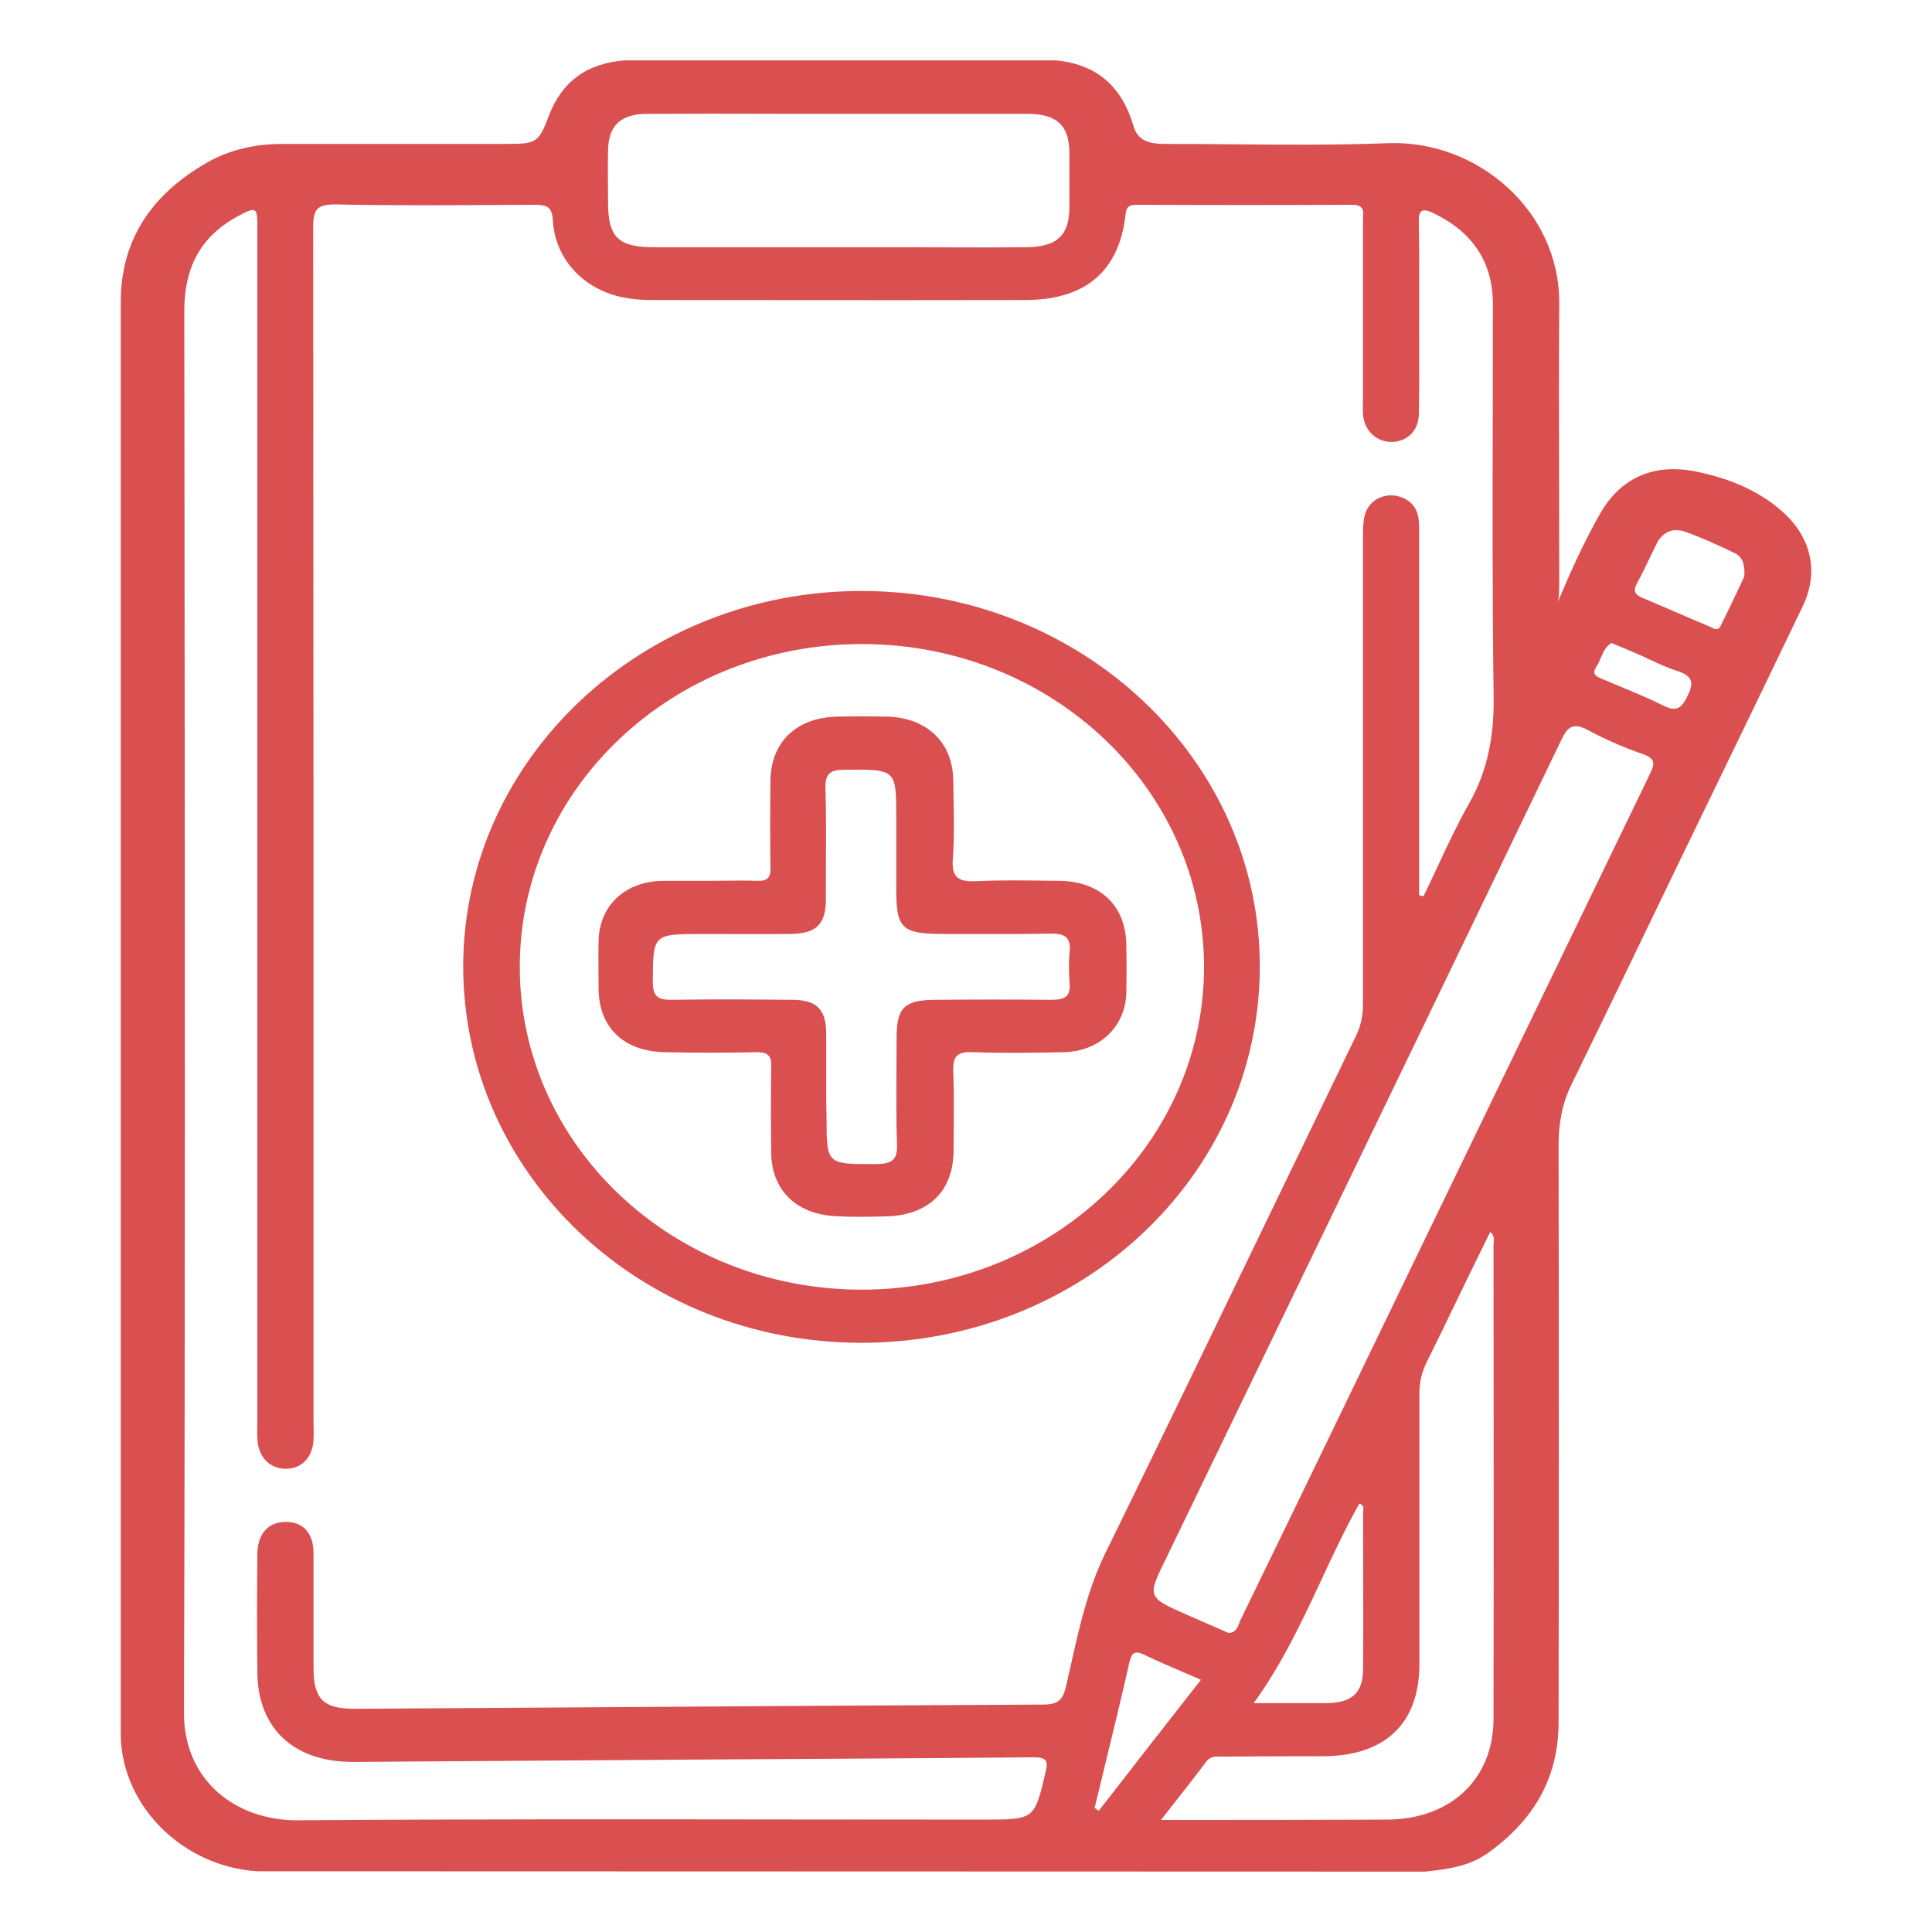
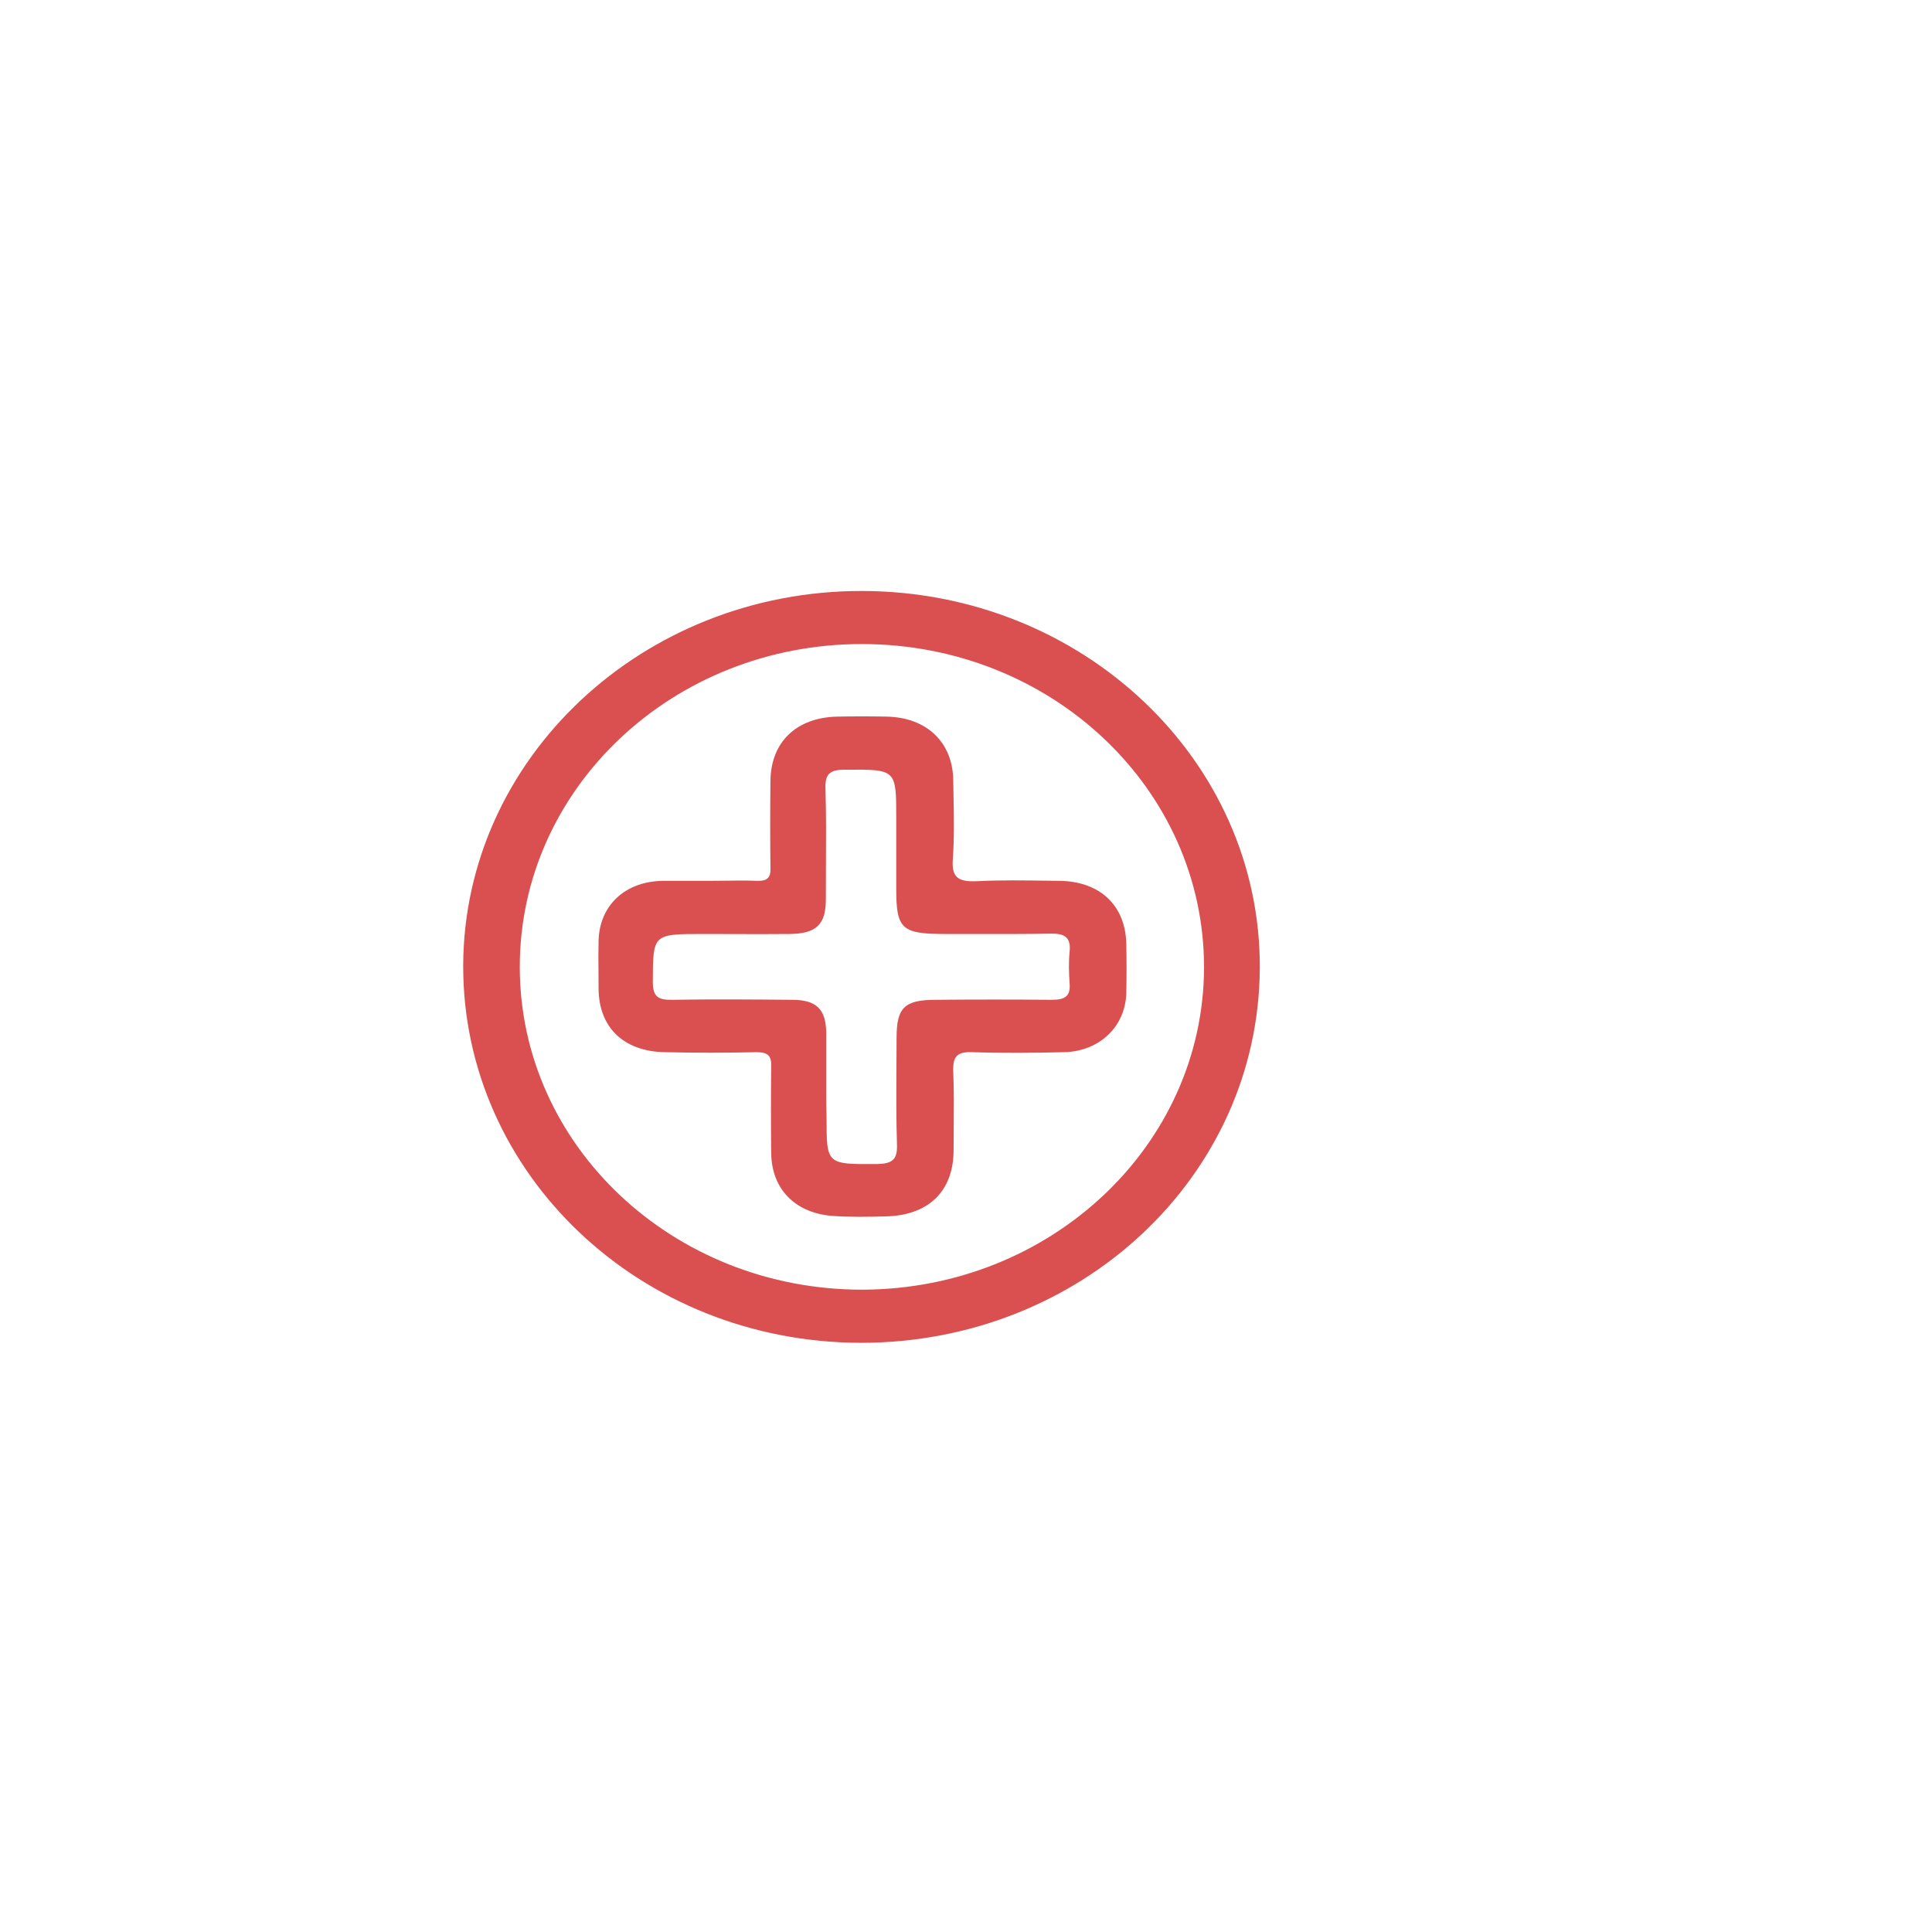
<svg xmlns="http://www.w3.org/2000/svg" width="28" height="28" viewBox="0 0 28 28" fill="none">
-   <path fill-rule="evenodd" clip-rule="evenodd" d="M3.726 27.12C2.656 27.048 1.788 26.197 1.75 25.181V24.976V4.379C1.75 3.471 2.201 2.814 2.998 2.358C3.33 2.168 3.699 2.086 4.089 2.086H7.346C7.775 2.086 7.808 2.065 7.954 1.68C8.139 1.188 8.502 0.916 9.056 0.875H15.298C15.917 0.931 16.264 1.275 16.427 1.824C16.492 2.055 16.677 2.086 16.894 2.086C17.216 2.086 17.539 2.088 17.862 2.091C18.616 2.098 19.371 2.104 20.123 2.075C21.393 2.029 22.609 3.035 22.598 4.41C22.591 5.299 22.594 6.188 22.596 7.077C22.597 7.522 22.598 7.966 22.598 8.411C22.598 8.529 22.598 8.647 22.577 8.724C22.75 8.313 22.951 7.862 23.195 7.436C23.483 6.933 23.955 6.713 24.563 6.831C25.03 6.923 25.481 7.098 25.839 7.421C26.251 7.79 26.365 8.293 26.127 8.785C25.732 9.61 25.333 10.434 24.934 11.258L24.933 11.259L24.933 11.26L24.932 11.261L24.932 11.262C24.733 11.673 24.534 12.084 24.335 12.494C24.127 12.923 23.92 13.352 23.714 13.781C23.404 14.424 23.093 15.068 22.778 15.711C22.636 15.998 22.588 16.291 22.588 16.604C22.593 19.389 22.593 22.175 22.588 24.965C22.588 25.755 22.235 26.376 21.567 26.853C21.29 27.053 20.976 27.089 20.655 27.125L3.726 27.12ZM20.567 12.971V11.002V7.667C20.567 7.498 20.551 7.344 20.383 7.241C20.149 7.103 19.851 7.205 19.78 7.462C19.753 7.57 19.753 7.682 19.753 7.79V14.562C19.753 14.726 19.72 14.88 19.644 15.029C19.241 15.861 18.839 16.695 18.436 17.528C17.632 19.195 16.827 20.861 16.013 22.523C15.766 23.033 15.645 23.571 15.525 24.108L15.525 24.108L15.525 24.108L15.525 24.108L15.525 24.108L15.525 24.108L15.525 24.108L15.525 24.108C15.5 24.219 15.475 24.331 15.449 24.442C15.405 24.632 15.34 24.704 15.118 24.704C12.906 24.714 10.698 24.729 8.488 24.744L8.486 24.744C7.377 24.751 6.267 24.758 5.157 24.765C4.691 24.77 4.544 24.627 4.544 24.18V22.513C4.544 22.221 4.398 22.062 4.153 22.057C3.893 22.052 3.735 22.221 3.73 22.518C3.724 23.093 3.724 23.662 3.73 24.237C3.735 25.047 4.256 25.54 5.125 25.535C6.007 25.53 6.889 25.523 7.771 25.517C8.653 25.51 9.535 25.504 10.417 25.499C10.924 25.495 11.43 25.492 11.937 25.49L11.938 25.49C12.951 25.484 13.964 25.478 14.976 25.468C15.156 25.468 15.194 25.509 15.156 25.673L15.152 25.688C15.074 26.022 15.034 26.193 14.927 26.28C14.815 26.371 14.629 26.371 14.249 26.371C13.346 26.371 12.443 26.37 11.54 26.369C9.132 26.366 6.724 26.363 4.316 26.381C3.426 26.386 2.661 25.812 2.666 24.817C2.685 19.012 2.679 13.207 2.674 7.405L2.671 4.507C2.671 3.907 2.883 3.44 3.442 3.137C3.714 2.989 3.73 2.999 3.73 3.291V20.528C3.73 20.566 3.729 20.603 3.729 20.64C3.727 20.713 3.726 20.786 3.73 20.861C3.746 21.118 3.909 21.287 4.142 21.287C4.376 21.287 4.533 21.118 4.544 20.861C4.548 20.803 4.547 20.748 4.545 20.691C4.545 20.663 4.544 20.634 4.544 20.605V20.604C4.544 14.833 4.544 9.062 4.539 3.291C4.539 3.04 4.588 2.958 4.875 2.963C5.698 2.98 6.517 2.975 7.339 2.97L7.752 2.968C7.931 2.968 8.002 3.004 8.012 3.189C8.045 3.789 8.506 4.245 9.131 4.327C9.239 4.343 9.348 4.348 9.456 4.348C10.057 4.348 10.658 4.349 11.258 4.349C12.457 4.35 13.656 4.351 14.857 4.348C15.731 4.348 16.219 3.932 16.312 3.112C16.323 2.999 16.361 2.968 16.474 2.968C17.517 2.973 18.553 2.973 19.596 2.968C19.766 2.968 19.761 3.057 19.755 3.146C19.754 3.162 19.753 3.178 19.753 3.194V5.81C19.753 5.829 19.753 5.848 19.752 5.868C19.751 5.925 19.75 5.983 19.758 6.041C19.791 6.261 19.965 6.41 20.176 6.405C20.388 6.4 20.556 6.246 20.562 6.015C20.57 5.7 20.569 5.388 20.568 5.074V5.074V5.074V5.074V5.074V5.074V5.074V5.074L20.568 5.072C20.567 4.968 20.567 4.863 20.567 4.758C20.567 4.63 20.567 4.502 20.568 4.374C20.569 3.989 20.57 3.604 20.562 3.219C20.556 3.035 20.621 3.014 20.779 3.091C21.349 3.368 21.636 3.804 21.636 4.41C21.636 4.927 21.635 5.445 21.634 5.963C21.631 7.343 21.628 8.723 21.647 10.104C21.653 10.658 21.566 11.161 21.289 11.648C21.121 11.944 20.977 12.254 20.832 12.564C20.766 12.705 20.7 12.847 20.632 12.987C20.611 12.987 20.589 12.982 20.567 12.971ZM17.514 23.539C17.612 23.581 17.709 23.624 17.807 23.667C17.909 23.66 17.934 23.591 17.959 23.525C17.967 23.503 17.975 23.482 17.986 23.462C18.838 21.713 19.685 19.958 20.532 18.204C21.094 17.044 21.654 15.885 22.215 14.725L22.218 14.719C22.777 13.562 23.337 12.405 23.897 11.248L23.91 11.221C23.97 11.095 24.018 10.996 23.799 10.925C23.528 10.832 23.262 10.714 23.012 10.581C22.801 10.468 22.719 10.53 22.627 10.725C21.274 13.538 19.915 16.349 18.556 19.16L18.556 19.16L18.555 19.161L18.555 19.161L18.555 19.162L18.555 19.162C18.001 20.307 17.448 21.451 16.895 22.595C16.762 22.867 16.694 23.006 16.73 23.107C16.768 23.212 16.917 23.278 17.221 23.411C17.319 23.454 17.416 23.497 17.514 23.539ZM12.15 1.65H14.886C15.32 1.65 15.499 1.819 15.499 2.224V2.994C15.499 3.414 15.32 3.579 14.869 3.584C14.471 3.587 14.073 3.586 13.675 3.585H13.675C13.476 3.584 13.277 3.584 13.078 3.584H9.501C8.958 3.584 8.812 3.445 8.812 2.927C8.812 2.845 8.811 2.763 8.811 2.68V2.68V2.68V2.68V2.68V2.68C8.809 2.514 8.808 2.347 8.812 2.183C8.817 1.819 8.996 1.65 9.382 1.65C10.001 1.646 10.614 1.647 11.228 1.649C11.535 1.649 11.842 1.65 12.15 1.65ZM17.032 26.113C16.966 26.197 16.897 26.285 16.826 26.376C17.954 26.376 19.024 26.376 20.093 26.371C21.021 26.371 21.645 25.786 21.645 24.909C21.649 23.384 21.648 21.857 21.647 20.33V20.329V20.328V20.328V20.327V20.327C21.646 19.564 21.645 18.802 21.645 18.04C21.645 18.029 21.647 18.017 21.648 18.004C21.652 17.955 21.657 17.901 21.597 17.855C21.437 18.178 21.281 18.5 21.126 18.82L21.126 18.822L21.125 18.822L21.125 18.822L21.125 18.822L21.125 18.822C20.975 19.132 20.826 19.441 20.674 19.748C20.603 19.892 20.571 20.036 20.571 20.195V24.119C20.571 24.981 20.071 25.453 19.165 25.453C18.687 25.453 18.204 25.453 17.727 25.458C17.715 25.458 17.704 25.458 17.692 25.457C17.616 25.456 17.539 25.454 17.482 25.53C17.34 25.722 17.193 25.909 17.032 26.113ZM18.17 24.683C18.584 24.11 18.871 23.495 19.155 22.887C19.328 22.515 19.501 22.146 19.701 21.79C19.767 21.814 19.761 21.86 19.757 21.898L19.755 21.911C19.755 21.915 19.755 21.919 19.755 21.923C19.755 22.174 19.756 22.424 19.756 22.674L19.756 22.676V22.677C19.757 23.178 19.759 23.678 19.755 24.18C19.755 24.534 19.598 24.678 19.228 24.683H18.17ZM24.933 9.078C25.063 8.817 25.188 8.555 25.28 8.355C25.291 8.17 25.248 8.073 25.15 8.021C24.906 7.903 24.662 7.791 24.412 7.703C24.238 7.647 24.092 7.714 24.01 7.878C23.975 7.949 23.94 8.021 23.906 8.092C23.847 8.215 23.788 8.337 23.723 8.457C23.663 8.565 23.696 8.622 23.81 8.668C23.97 8.734 24.13 8.804 24.29 8.873L24.29 8.873C24.45 8.942 24.61 9.011 24.77 9.078C24.778 9.082 24.787 9.086 24.796 9.09C24.843 9.114 24.901 9.142 24.933 9.078ZM15.864 26.202C15.91 26.009 15.957 25.817 16.004 25.626L16.004 25.625C16.127 25.122 16.249 24.619 16.363 24.114C16.396 23.96 16.434 23.904 16.602 23.991C16.782 24.077 16.966 24.157 17.159 24.239L17.159 24.239L17.159 24.239C17.24 24.273 17.322 24.308 17.405 24.345C17.065 24.778 16.731 25.206 16.4 25.631L16.4 25.632C16.241 25.836 16.082 26.04 15.924 26.243C15.902 26.227 15.88 26.212 15.864 26.202ZM23.525 9.39C23.472 9.368 23.416 9.345 23.355 9.319C23.271 9.368 23.237 9.449 23.201 9.531C23.182 9.578 23.161 9.625 23.132 9.668C23.067 9.77 23.132 9.801 23.213 9.837C23.304 9.876 23.395 9.914 23.485 9.951C23.692 10.037 23.898 10.122 24.098 10.222C24.288 10.319 24.364 10.273 24.451 10.099C24.549 9.904 24.543 9.801 24.31 9.724C24.171 9.681 24.04 9.619 23.907 9.558C23.837 9.525 23.768 9.493 23.697 9.463C23.642 9.438 23.585 9.415 23.525 9.39Z" fill="#DA4F4F" />
  <path fill-rule="evenodd" clip-rule="evenodd" d="M6.713 13.992C6.707 17.014 9.28 19.456 12.477 19.461C15.669 19.461 18.242 17.045 18.258 14.033C18.274 11.022 15.691 8.57 12.494 8.565C9.313 8.56 6.724 10.991 6.713 13.992ZM7.533 14.023C7.539 16.604 9.753 18.691 12.494 18.691C15.23 18.686 17.445 16.598 17.45 14.018C17.45 11.432 15.241 9.339 12.5 9.334C9.753 9.329 7.528 11.427 7.533 14.023Z" fill="#DA4F4F" />
  <path fill-rule="evenodd" clip-rule="evenodd" d="M10.499 12.764C10.421 12.765 10.343 12.766 10.265 12.766H9.598C9.055 12.777 8.686 13.125 8.675 13.638C8.671 13.792 8.672 13.946 8.674 14.1C8.674 14.177 8.675 14.254 8.675 14.331C8.68 14.89 9.038 15.239 9.636 15.249C10.081 15.259 10.52 15.259 10.965 15.249C11.128 15.249 11.182 15.3 11.177 15.454C11.172 15.875 11.172 16.291 11.177 16.711C11.182 17.24 11.535 17.593 12.094 17.624C12.339 17.64 12.583 17.635 12.827 17.629C13.451 17.619 13.815 17.27 13.82 16.68C13.82 16.57 13.821 16.46 13.822 16.351C13.824 16.076 13.827 15.801 13.815 15.526C13.809 15.316 13.864 15.239 14.097 15.249C14.542 15.264 14.982 15.259 15.427 15.249C15.937 15.234 16.306 14.88 16.323 14.398C16.328 14.156 16.328 13.921 16.323 13.679C16.312 13.125 15.943 12.771 15.351 12.766C15.295 12.765 15.239 12.765 15.183 12.764C14.841 12.759 14.497 12.754 14.157 12.771C13.896 12.782 13.788 12.725 13.809 12.453C13.831 12.146 13.825 11.838 13.819 11.53C13.818 11.453 13.816 11.376 13.815 11.299C13.804 10.755 13.43 10.401 12.86 10.386C12.615 10.381 12.371 10.381 12.127 10.386C11.541 10.401 11.172 10.755 11.166 11.315C11.161 11.735 11.161 12.151 11.166 12.571C11.172 12.715 11.128 12.771 10.971 12.766C10.815 12.759 10.657 12.762 10.499 12.764ZM11.974 14.962V15.757V15.757C11.974 15.901 11.974 16.044 11.979 16.198C11.979 16.875 11.979 16.875 12.701 16.87L12.717 16.87C12.924 16.865 13.005 16.809 13 16.603C12.988 16.23 12.99 15.859 12.992 15.487C12.993 15.338 12.994 15.188 12.994 15.039C12.994 14.603 13.108 14.49 13.564 14.49C14.123 14.485 14.688 14.485 15.247 14.49C15.431 14.49 15.518 14.439 15.502 14.254C15.491 14.1 15.486 13.946 15.502 13.792C15.524 13.582 15.426 13.525 15.22 13.531C14.841 13.538 14.459 13.537 14.079 13.536C13.952 13.536 13.826 13.536 13.7 13.536C13.065 13.536 12.989 13.464 12.989 12.879V11.853C12.989 11.506 12.989 11.33 12.901 11.242C12.81 11.15 12.624 11.153 12.245 11.155C12.039 11.155 11.958 11.207 11.963 11.417C11.975 11.802 11.972 12.187 11.97 12.571C11.969 12.725 11.969 12.879 11.969 13.033C11.969 13.397 11.833 13.531 11.447 13.536C11.169 13.539 10.893 13.538 10.616 13.537C10.477 13.536 10.338 13.536 10.199 13.536C9.82 13.536 9.637 13.536 9.548 13.627C9.462 13.715 9.463 13.888 9.461 14.228C9.461 14.439 9.531 14.495 9.743 14.49C10.322 14.48 10.896 14.485 11.475 14.49L11.48 14.49C11.833 14.49 11.969 14.628 11.974 14.962Z" fill="#DA4F4F" />
</svg>